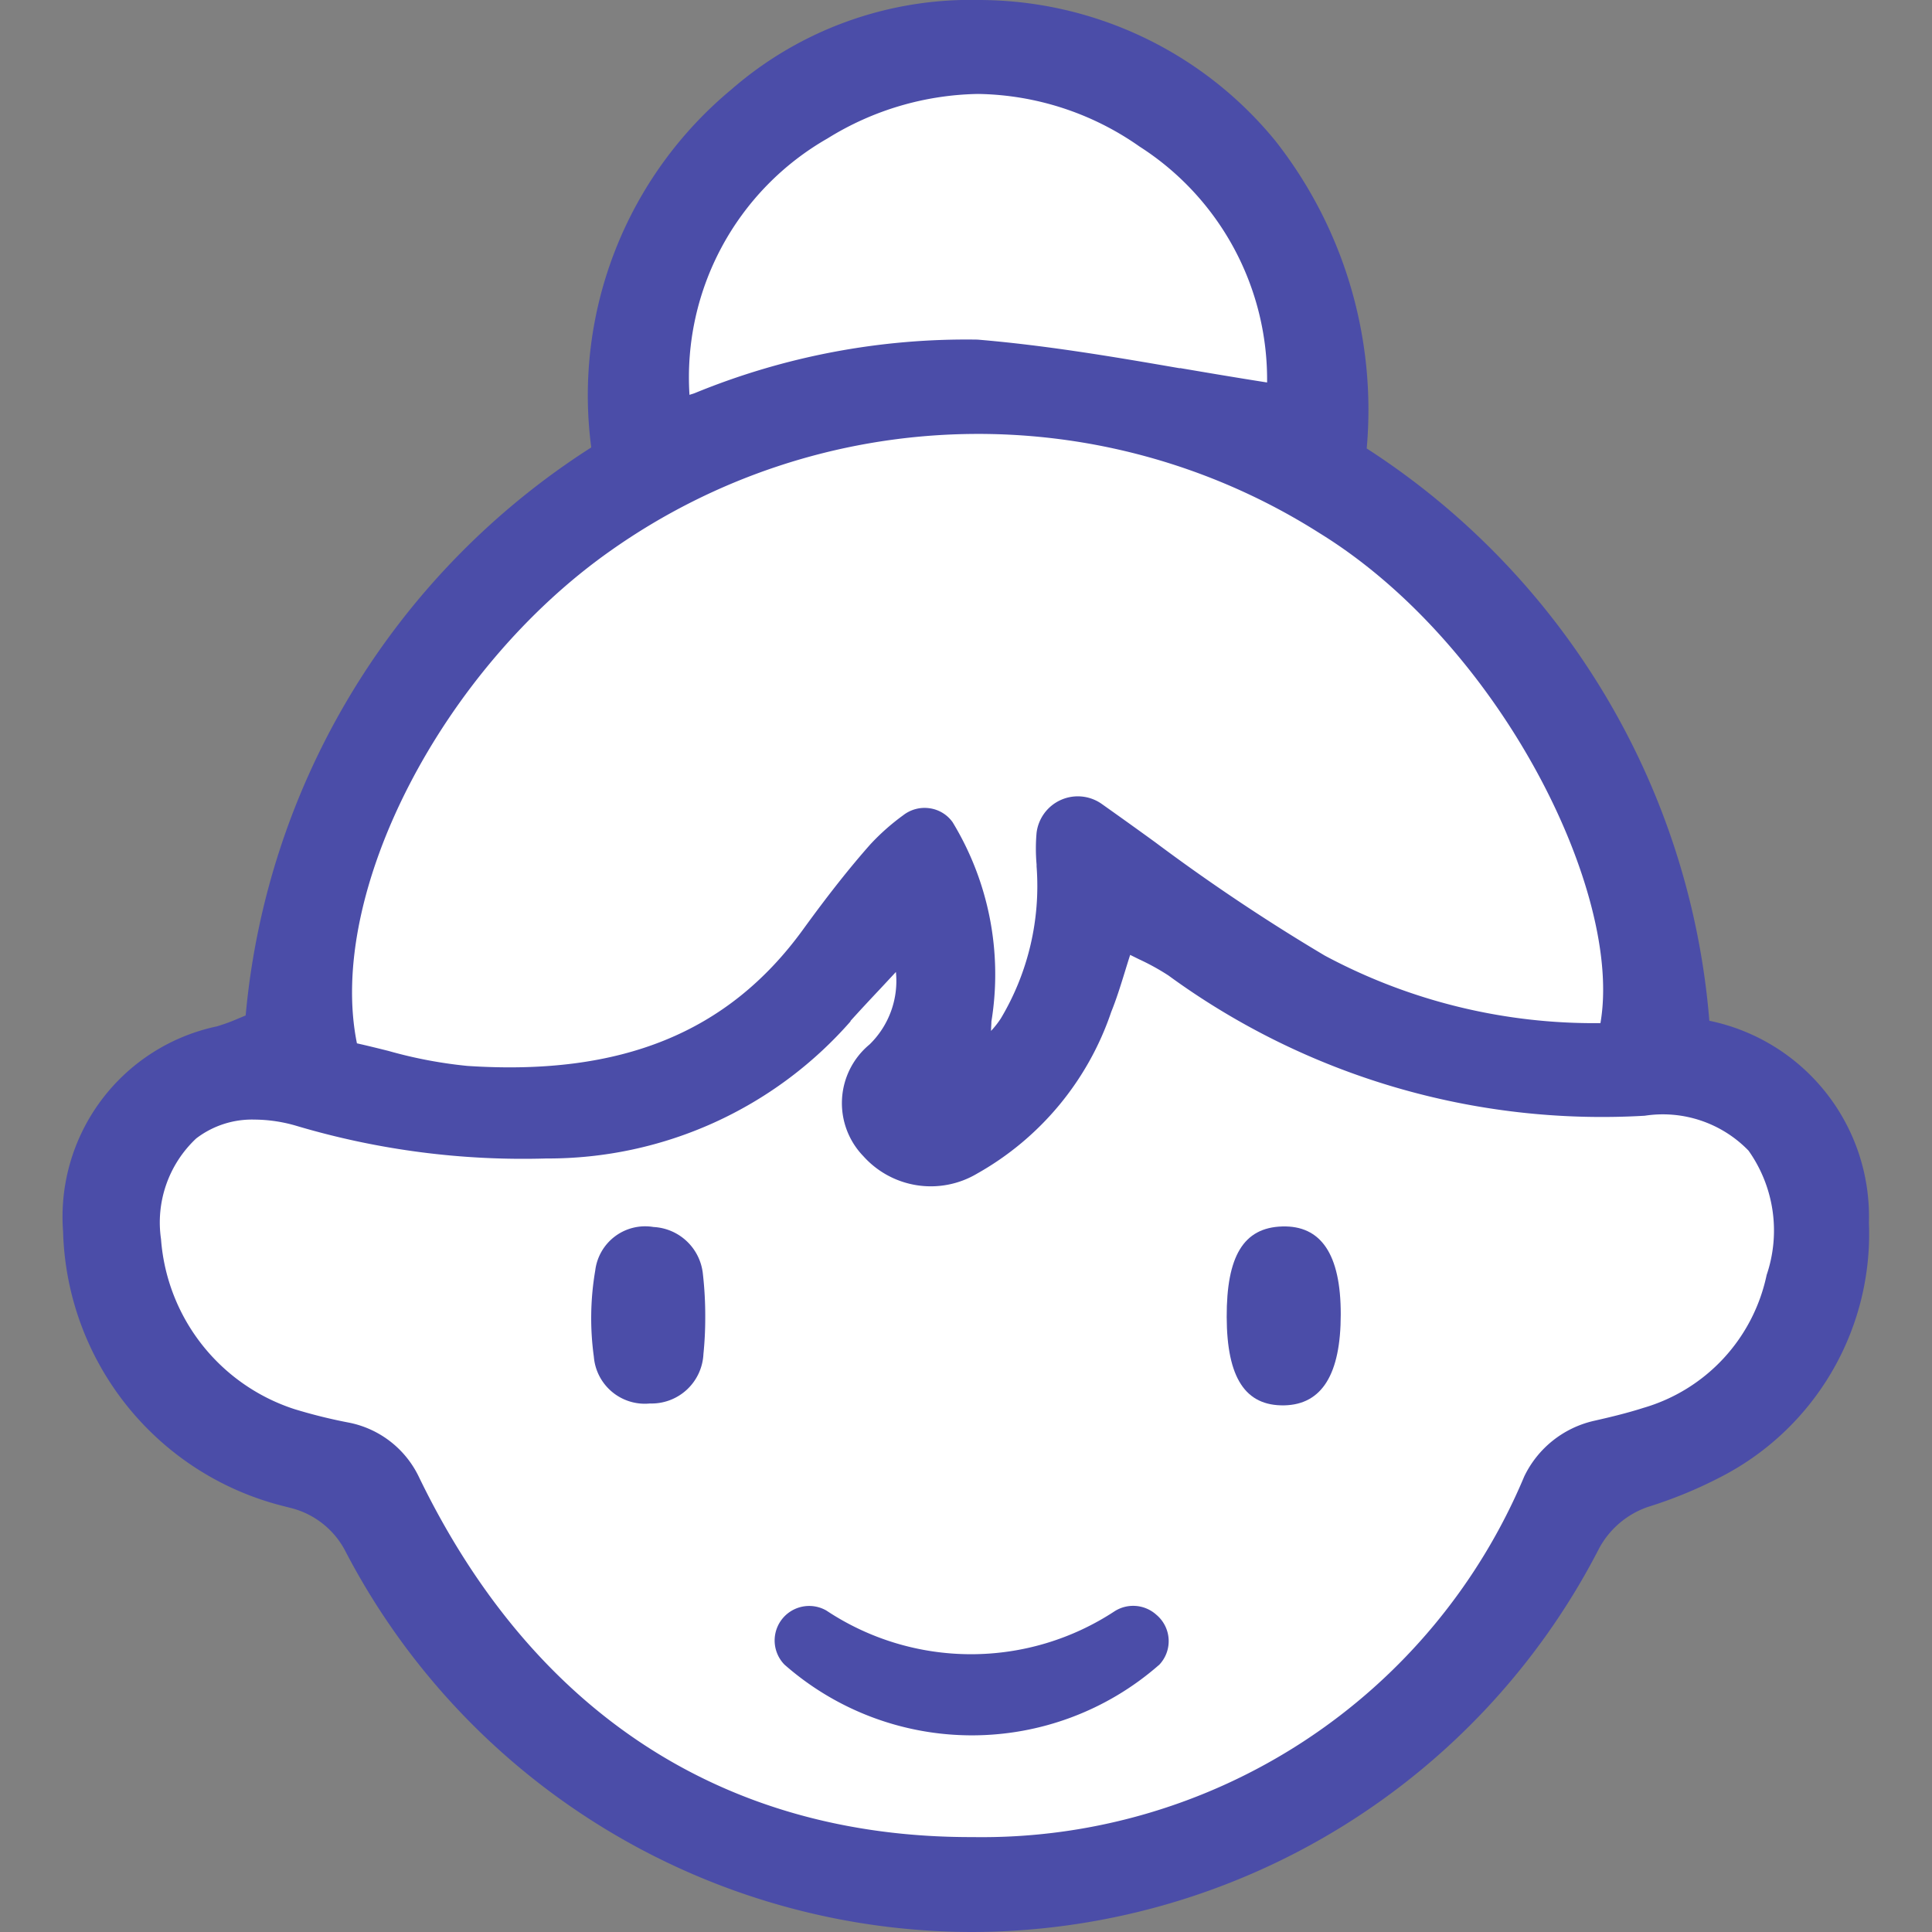
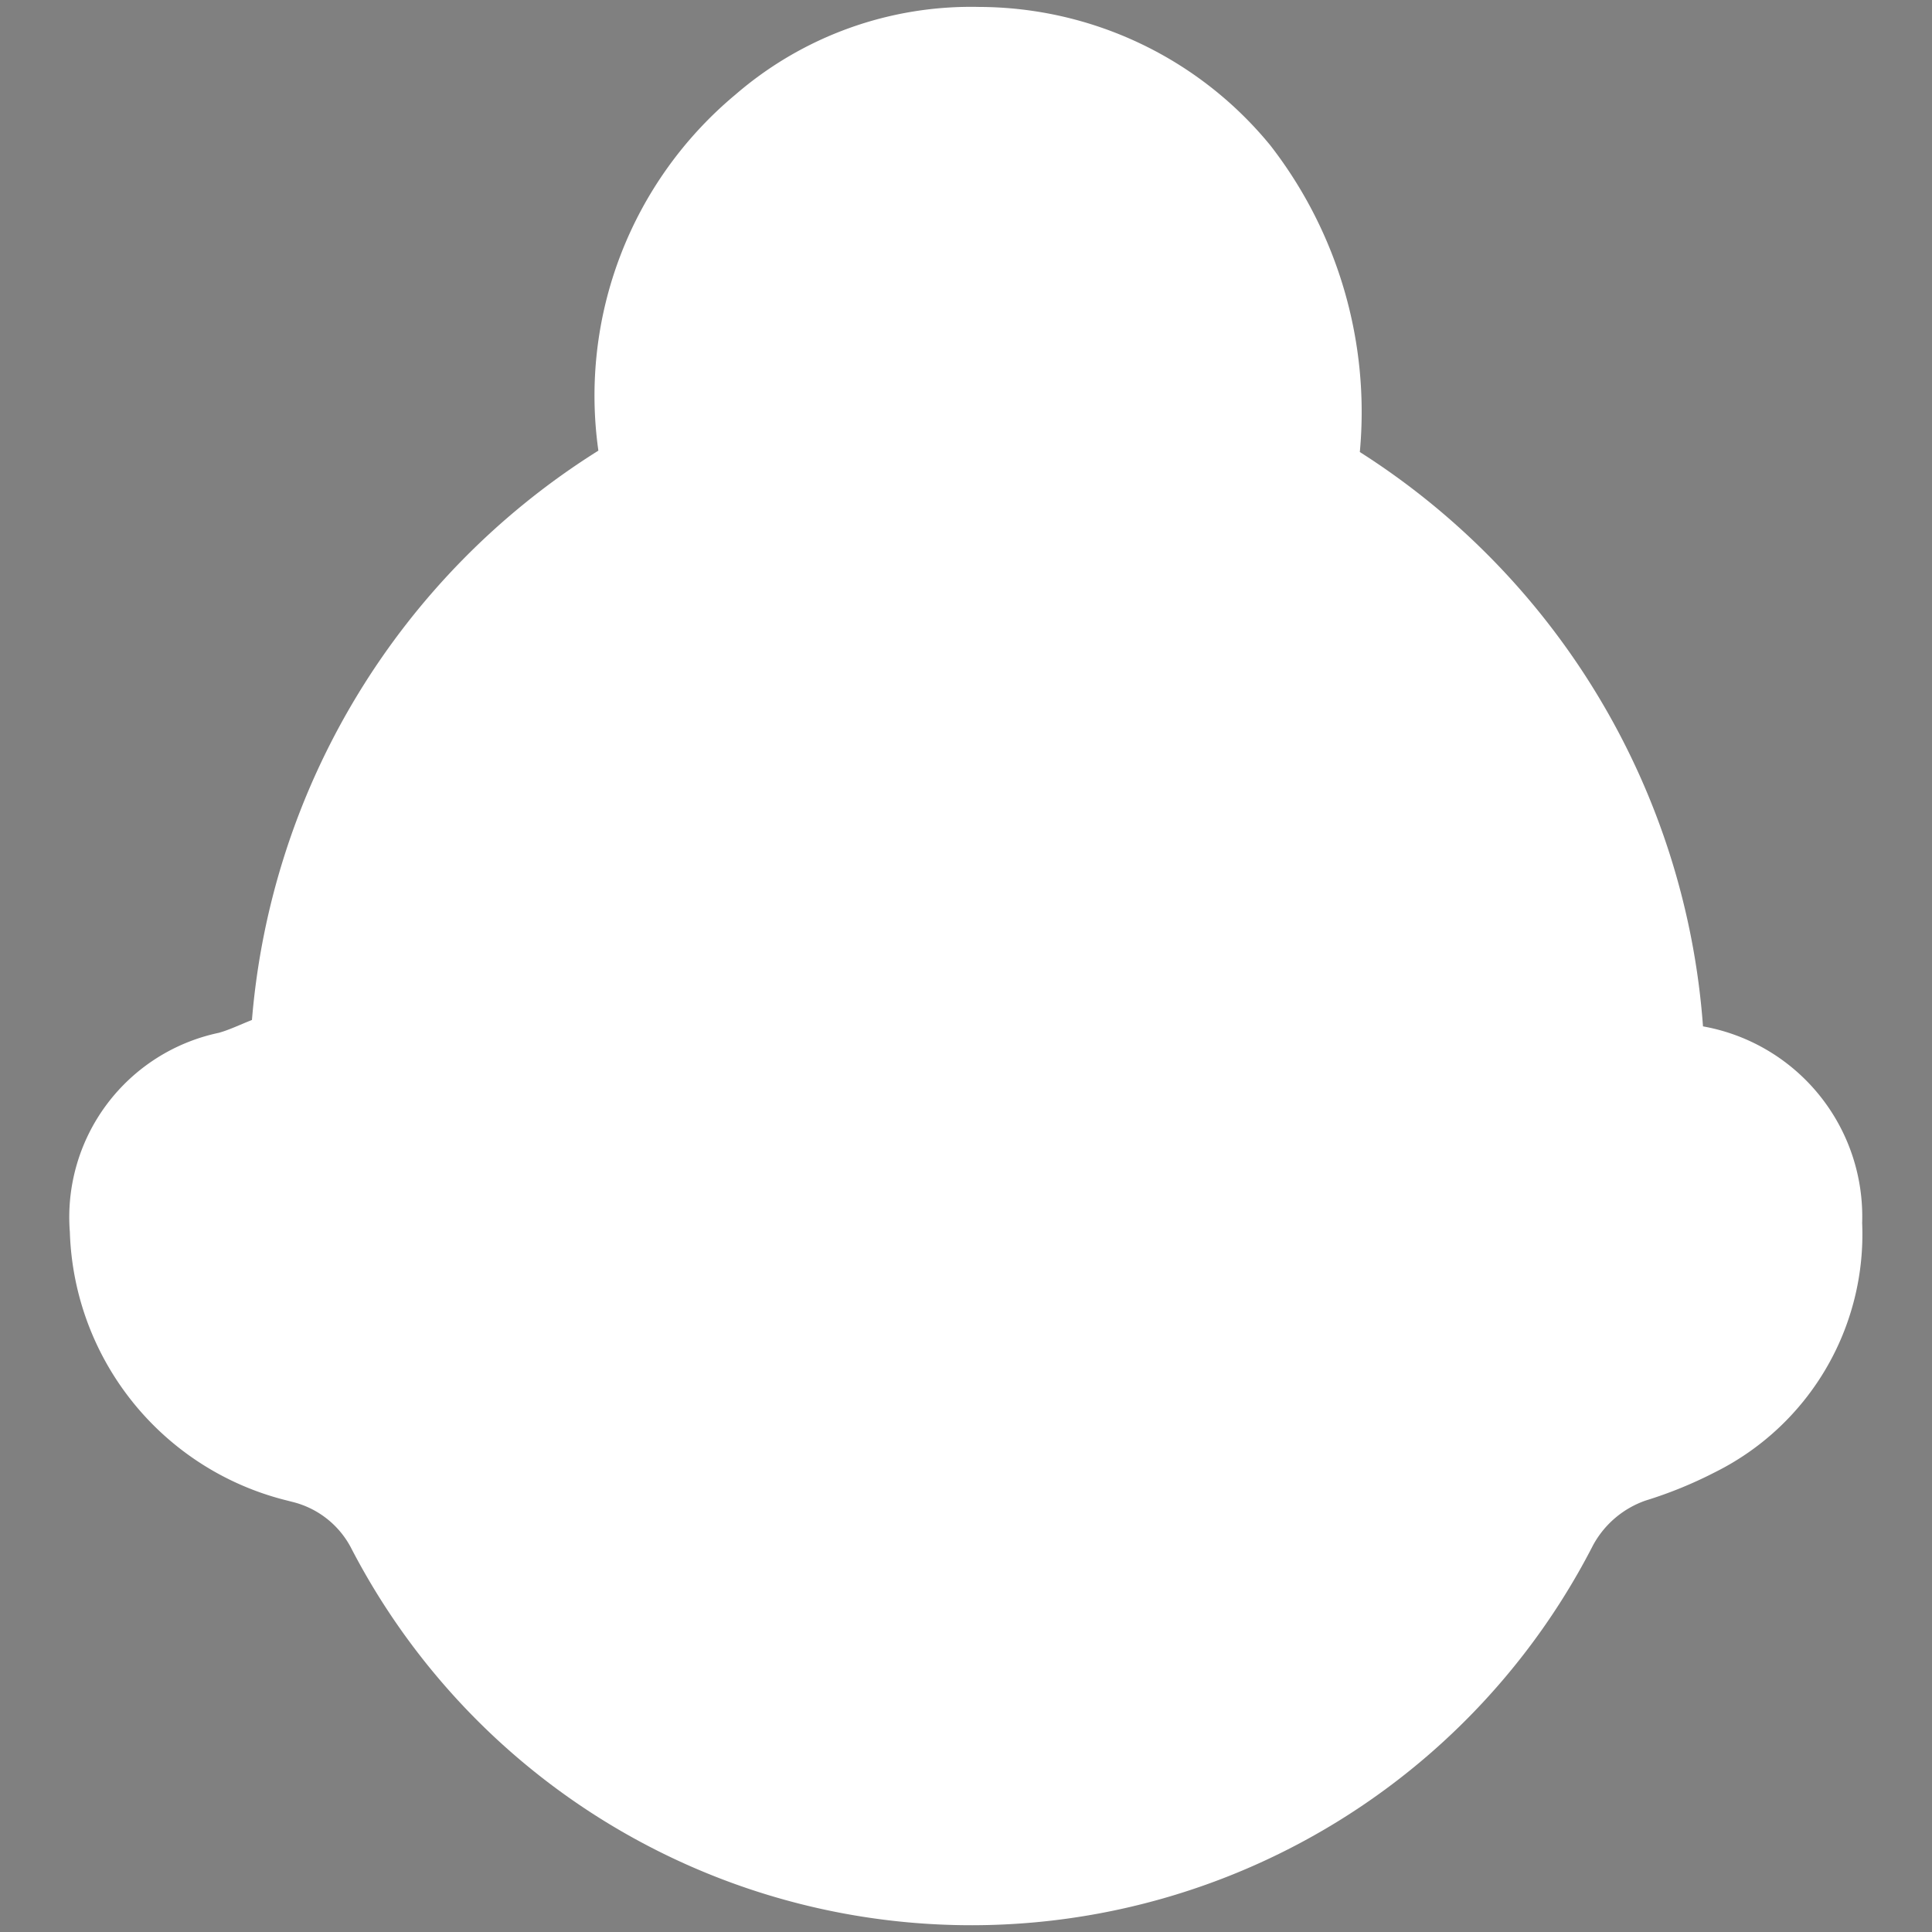
<svg xmlns="http://www.w3.org/2000/svg" id="school-mom" width="32" height="32" viewBox="0 0 32 32">
  <rect x="0" y="0" width="32" height="32" fill="#808080" stroke="none" />
  <g clip-path="url(#clip-path)">
    <path d="M30.843,20.254a4.4,4.4,0,0,1-2.432,4.128,7.056,7.056,0,0,1-1.155.472,1.583,1.583,0,0,0-.87.74,11.57,11.57,0,0,1-20.579.029,1.5,1.5,0,0,0-.96-.746l-.168-.043a4.732,4.732,0,0,1-3.522-4.427,3.121,3.121,0,0,1,2.466-3.3c.175-.049.341-.13.55-.213a12.322,12.322,0,0,1,5.738-9.43,6.491,6.491,0,0,1,2.274-5.9A5.964,5.964,0,0,1,16.221.115,6.252,6.252,0,0,1,21.04,2.407a7.2,7.2,0,0,1,1.483,5.08A12.338,12.338,0,0,1,28.207,17a3.2,3.2,0,0,1,2.636,3.259" fill="#fff" />
-     <path d="M28.312,16.907a12.48,12.48,0,0,0-5.675-9.479,7.208,7.208,0,0,0-1.511-5.093A6.348,6.348,0,0,0,16.224,0a6.032,6.032,0,0,0-4.11,1.482A6.584,6.584,0,0,0,9.793,7.411a12.5,12.5,0,0,0-5.724,9.408l-.122.051A3.067,3.067,0,0,1,3.592,17a3.224,3.224,0,0,0-2.547,3.4,4.822,4.822,0,0,0,3.608,4.535l.168.043a1.4,1.4,0,0,1,.887.69A11.718,11.718,0,0,0,16.087,32h.028a11.7,11.7,0,0,0,10.371-6.353,1.458,1.458,0,0,1,.807-.687,7.307,7.307,0,0,0,1.173-.479,4.525,4.525,0,0,0,2.489-4.229,3.311,3.311,0,0,0-2.643-3.345M19.544,6.1c-1.152-.2-2.241-.382-3.354-.475a11.832,11.832,0,0,0-4.682.886l-.088.029a4.557,4.557,0,0,1,2.288-4.248A4.868,4.868,0,0,1,16.2,1.556a4.767,4.767,0,0,1,2.674.871,4.581,4.581,0,0,1,2.113,3.908c-.49-.077-.971-.158-1.445-.239m6.97,10.85a9.432,9.432,0,0,1-4.569-1.118,31.974,31.974,0,0,1-2.811-1.879q-.441-.32-.886-.635a.688.688,0,0,0-1.077.479,2.971,2.971,0,0,0,0,.525l0,.032a4.279,4.279,0,0,1-.591,2.517,1.521,1.521,0,0,1-.163.208c0-.053.005-.105.006-.157a4.849,4.849,0,0,0-.643-3.3.563.563,0,0,0-.383-.231.576.576,0,0,0-.435.116,3.731,3.731,0,0,0-.546.484c-.344.389-.7.839-1.119,1.417-1.238,1.7-3.005,2.419-5.553,2.251a7.477,7.477,0,0,1-1.31-.249c-.176-.044-.35-.087-.52-.125-.505-2.484,1.408-6.2,4.212-8.167a10.548,10.548,0,0,1,11.728-.286c3,1.846,5.034,5.962,4.656,8.119m-12.425-.033c.157-.174.318-.347.5-.54l.256-.275a1.468,1.468,0,0,1-.436,1.2A1.262,1.262,0,0,0,14.3,19.15a1.5,1.5,0,0,0,1.883.289,4.858,4.858,0,0,0,2.223-2.68c.085-.21.151-.422.227-.668.027-.088.055-.179.086-.275l.148.073a3.855,3.855,0,0,1,.486.268,12.17,12.17,0,0,0,7.889,2.323,1.976,1.976,0,0,1,1.719.578,2.288,2.288,0,0,1,.3,2.06,2.917,2.917,0,0,1-2.038,2.2c-.281.09-.572.159-.82.215a1.7,1.7,0,0,0-1.157.922,9.739,9.739,0,0,1-9.129,5.973H16.08c-4.092,0-7.252-2.061-9.14-5.962a1.637,1.637,0,0,0-1.146-.9,8.577,8.577,0,0,1-.919-.227,3.21,3.21,0,0,1-2.208-2.815,1.907,1.907,0,0,1,.583-1.668,1.52,1.52,0,0,1,.968-.312,2.5,2.5,0,0,1,.7.106,13.16,13.16,0,0,0,4.132.538,6.66,6.66,0,0,0,5.042-2.276" fill="#4b4da8" />
-     <path d="M19.193,27.58a4.7,4.7,0,0,1-6.2-.009.572.572,0,0,1,.695-.895,4.329,4.329,0,0,0,4.777.009.573.573,0,0,1,.677.051l.015.013a.569.569,0,0,1,.038.831" fill="#4b4da8" />
-     <path d="M22.207,21.771q0,1.485-.934,1.506c-.646.013-.952-.456-.955-1.463s.278-1.481.919-1.5.971.457.97,1.455" fill="#4b4da8" />
-     <path d="M11.681,21.827a5.871,5.871,0,0,1-.03.6.86.86,0,0,1-.886.819.847.847,0,0,1-.929-.774,4.683,4.683,0,0,1,.023-1.428.833.833,0,0,1,.965-.721.867.867,0,0,1,.818.777,6.122,6.122,0,0,1,.039.722" fill="#4b4da8" />
  </g>
</svg>